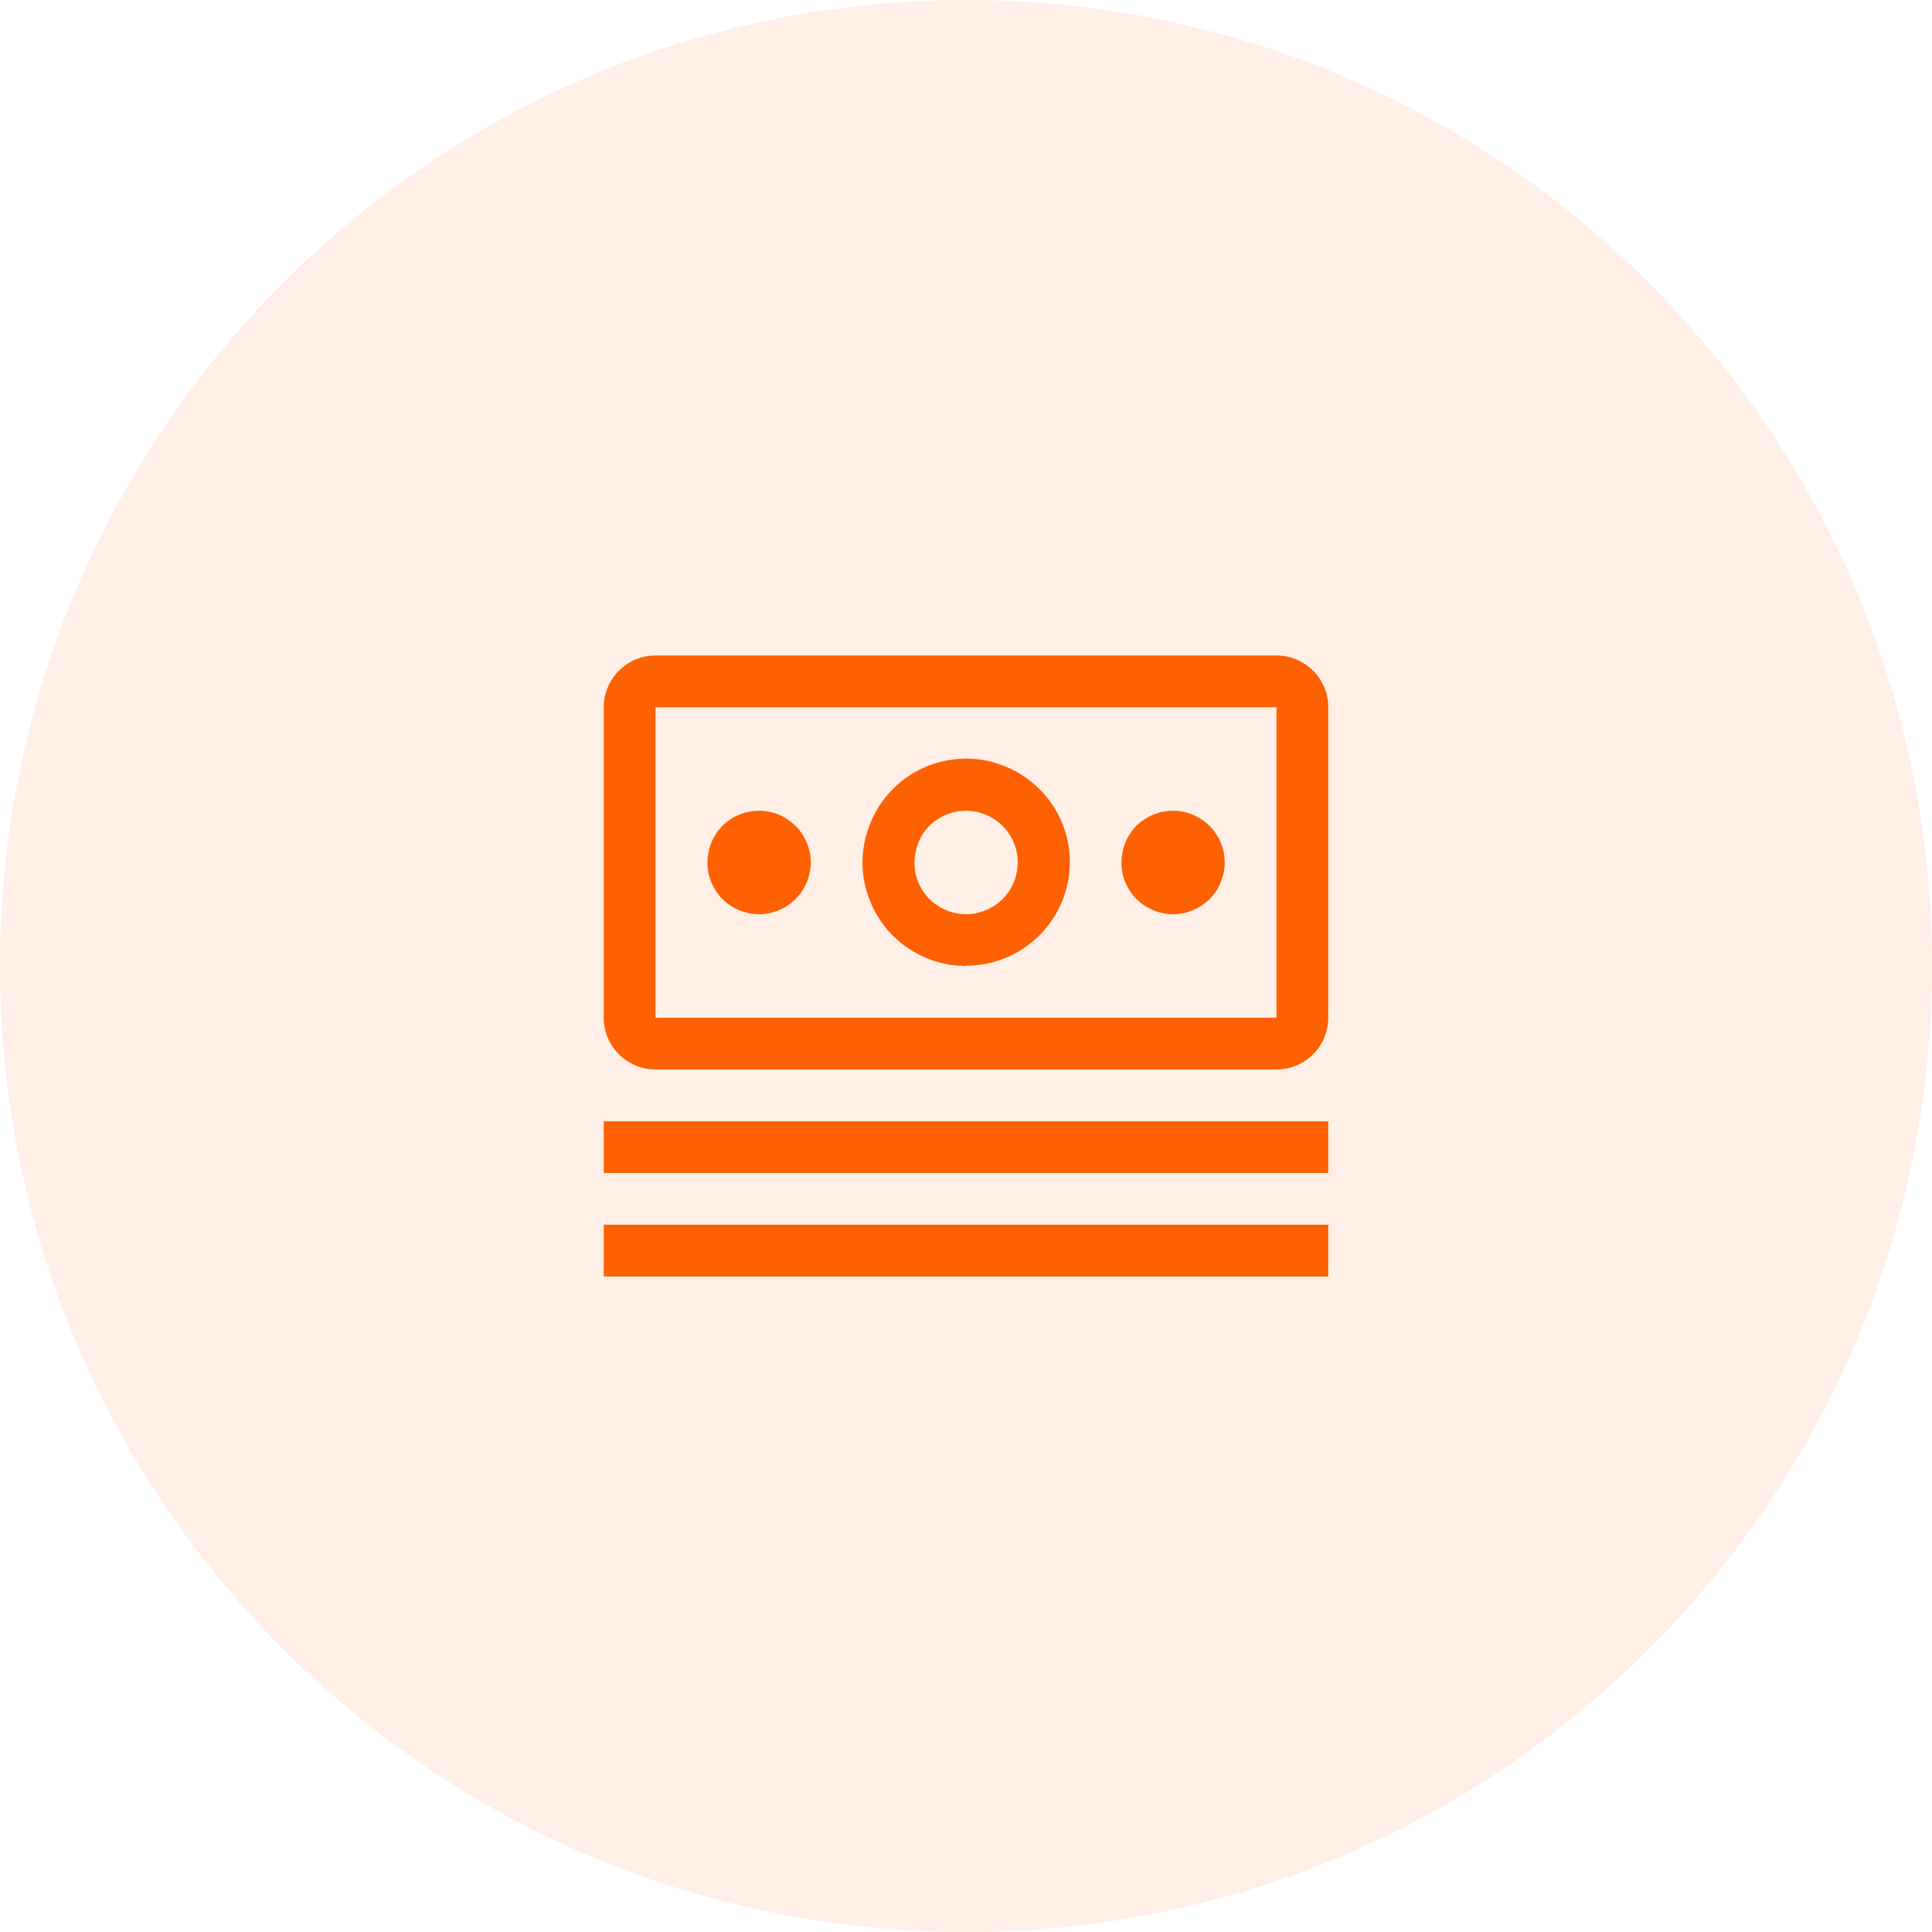
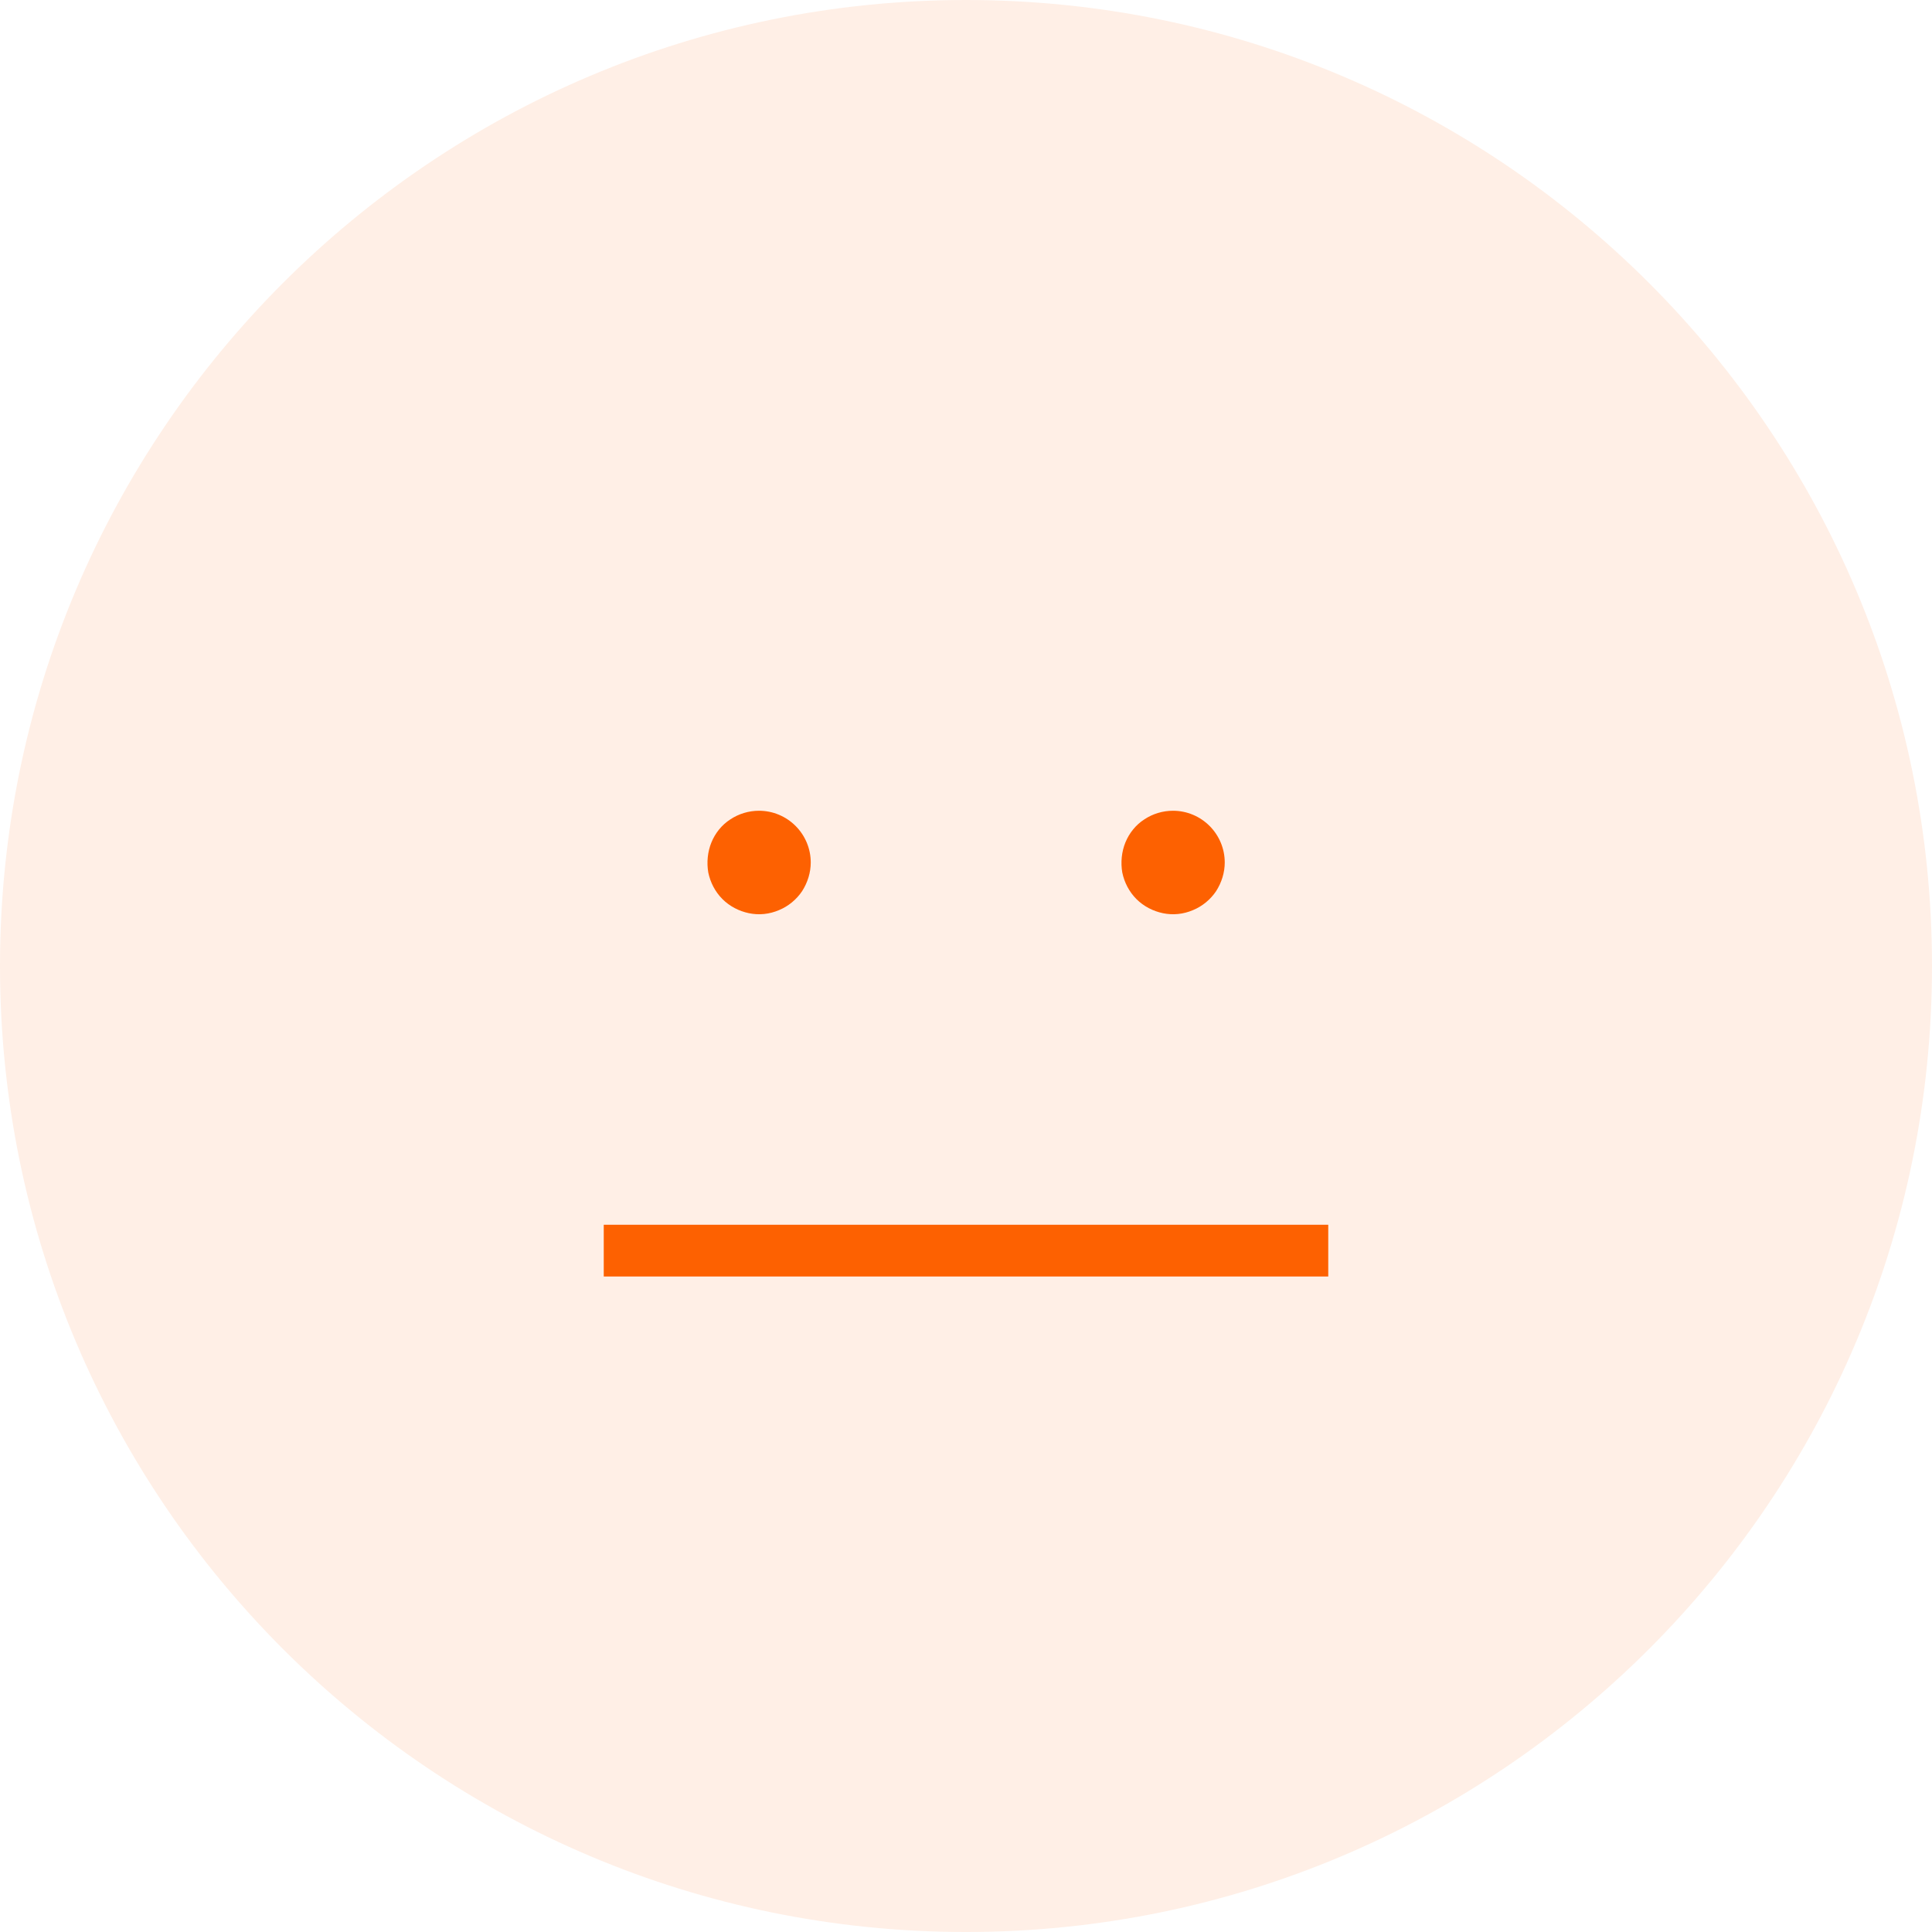
<svg xmlns="http://www.w3.org/2000/svg" id="a" viewBox="0 0 56 56">
  <path d="M28,0h0c15.46,0,28,12.54,28,28h0c0,15.46-12.54,28-28,28h0C12.54,56,0,43.46,0,28h0C0,12.54,12.54,0,28,0Z" style="fill:rgba(253,97,1,.1); stroke-width:0px;" />
-   <path d="M38.5,32.5h-21v1.5h21v-1.5Z" style="fill:#fd6101; stroke-width:0px;" />
  <path d="M38.5,35.5h-21v1.5h21v-1.5Z" style="fill:#fd6101; stroke-width:0px;" />
  <path d="M34,23.5c-.3,0-.59.09-.83.25-.25.16-.44.4-.55.67-.11.27-.14.58-.09.87.06.29.2.56.41.77.21.21.48.35.77.41.29.06.59.03.87-.09.27-.11.51-.31.67-.55.16-.25.25-.54.25-.83,0-.4-.16-.78-.44-1.06s-.66-.44-1.06-.44Z" style="fill:#fd6101; stroke-width:0px;" />
-   <path d="M28,28c-.59,0-1.17-.18-1.67-.51-.49-.33-.88-.8-1.1-1.35-.23-.55-.29-1.15-.17-1.73.12-.58.4-1.12.82-1.54.42-.42.95-.71,1.54-.82.58-.12,1.19-.06,1.73.17.55.23,1.02.61,1.35,1.1.33.49.51,1.07.51,1.67,0,.8-.32,1.56-.88,2.12-.56.56-1.32.88-2.12.88ZM28,23.5c-.3,0-.59.09-.83.25-.25.16-.44.4-.55.67-.11.27-.14.58-.09.87.06.29.2.56.41.77.21.21.48.35.77.41.29.06.59.03.87-.09.27-.11.51-.31.67-.55.16-.25.25-.54.25-.83,0-.4-.16-.78-.44-1.06s-.66-.44-1.06-.44Z" style="fill:#fd6101; stroke-width:0px;" />
  <path d="M22,23.5c-.3,0-.59.09-.83.25-.25.16-.44.4-.55.67-.11.27-.14.58-.09.87.06.29.2.56.41.77.21.21.48.35.77.41.29.06.59.03.87-.09.27-.11.51-.31.67-.55.16-.25.25-.54.25-.83,0-.4-.16-.78-.44-1.06s-.66-.44-1.06-.44Z" style="fill:#fd6101; stroke-width:0px;" />
-   <path d="M37,31h-18c-.4,0-.78-.16-1.06-.44-.28-.28-.44-.66-.44-1.06v-9c0-.4.16-.78.44-1.06.28-.28.66-.44,1.06-.44h18c.4,0,.78.16,1.06.44.28.28.44.66.44,1.06v9c0,.4-.16.78-.44,1.06-.28.28-.66.44-1.06.44ZM37,20.5h-18v9h18v-9Z" style="fill:#fd6101; stroke-width:0px;" />
</svg>